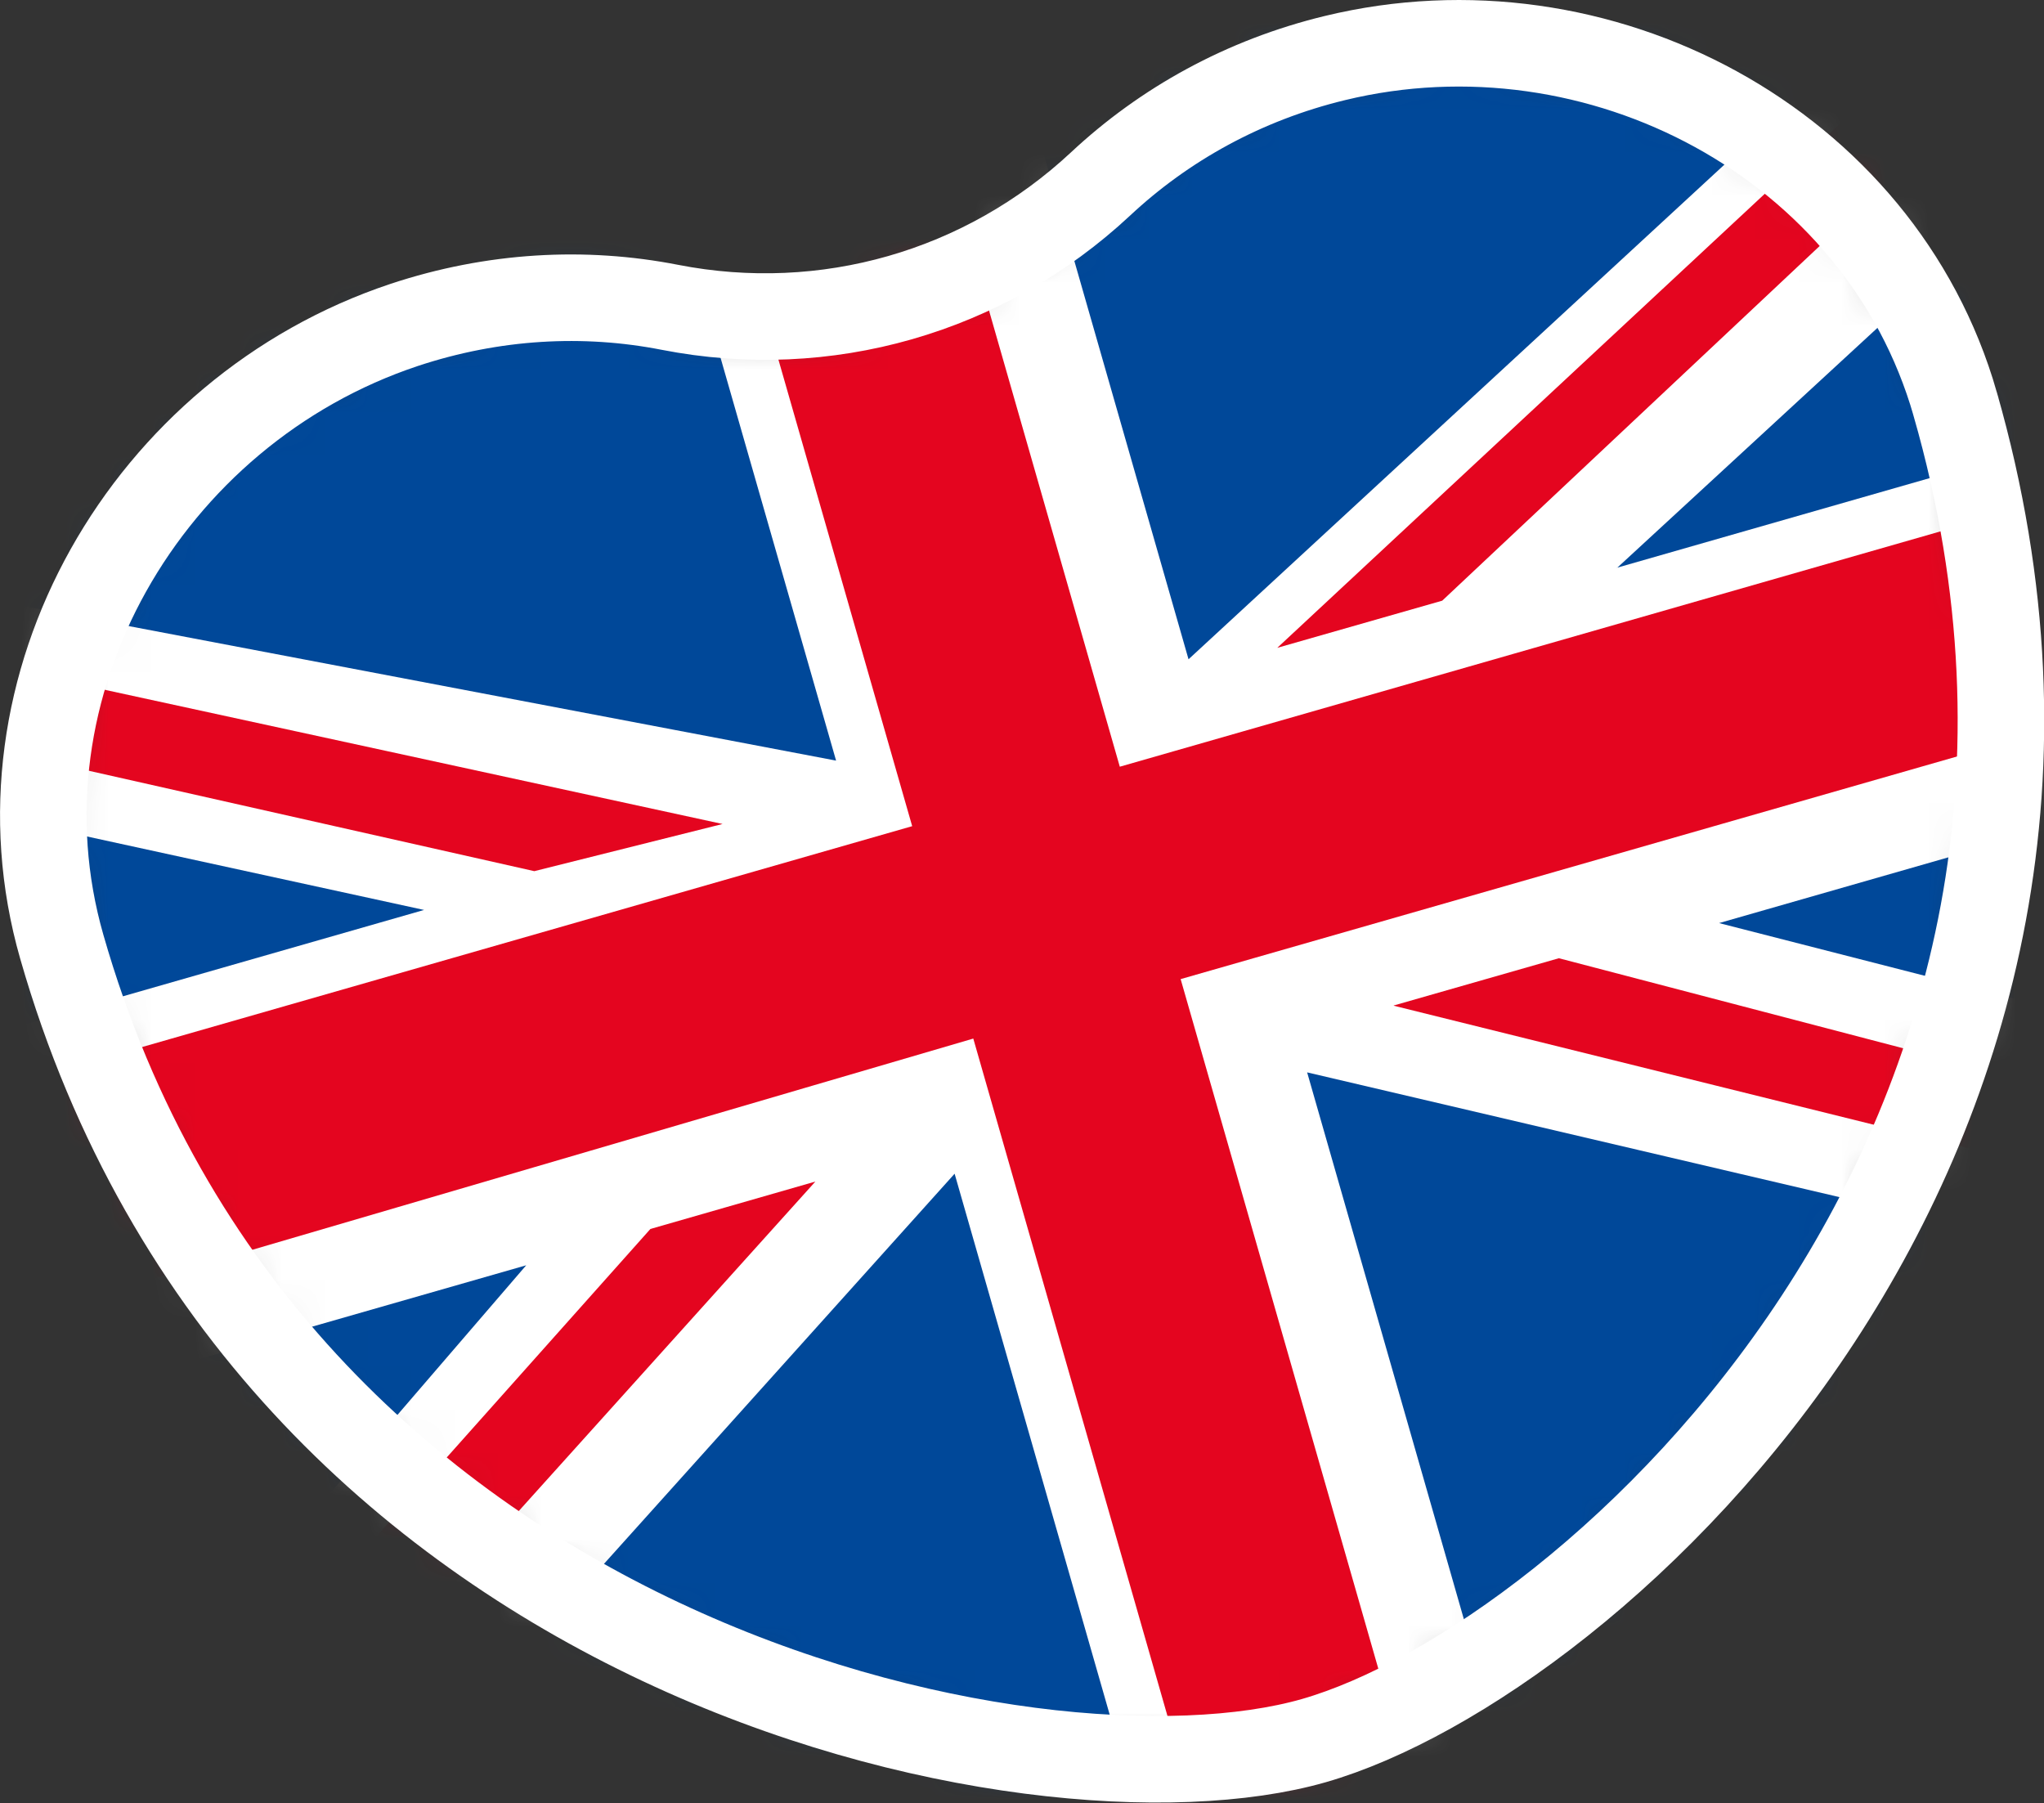
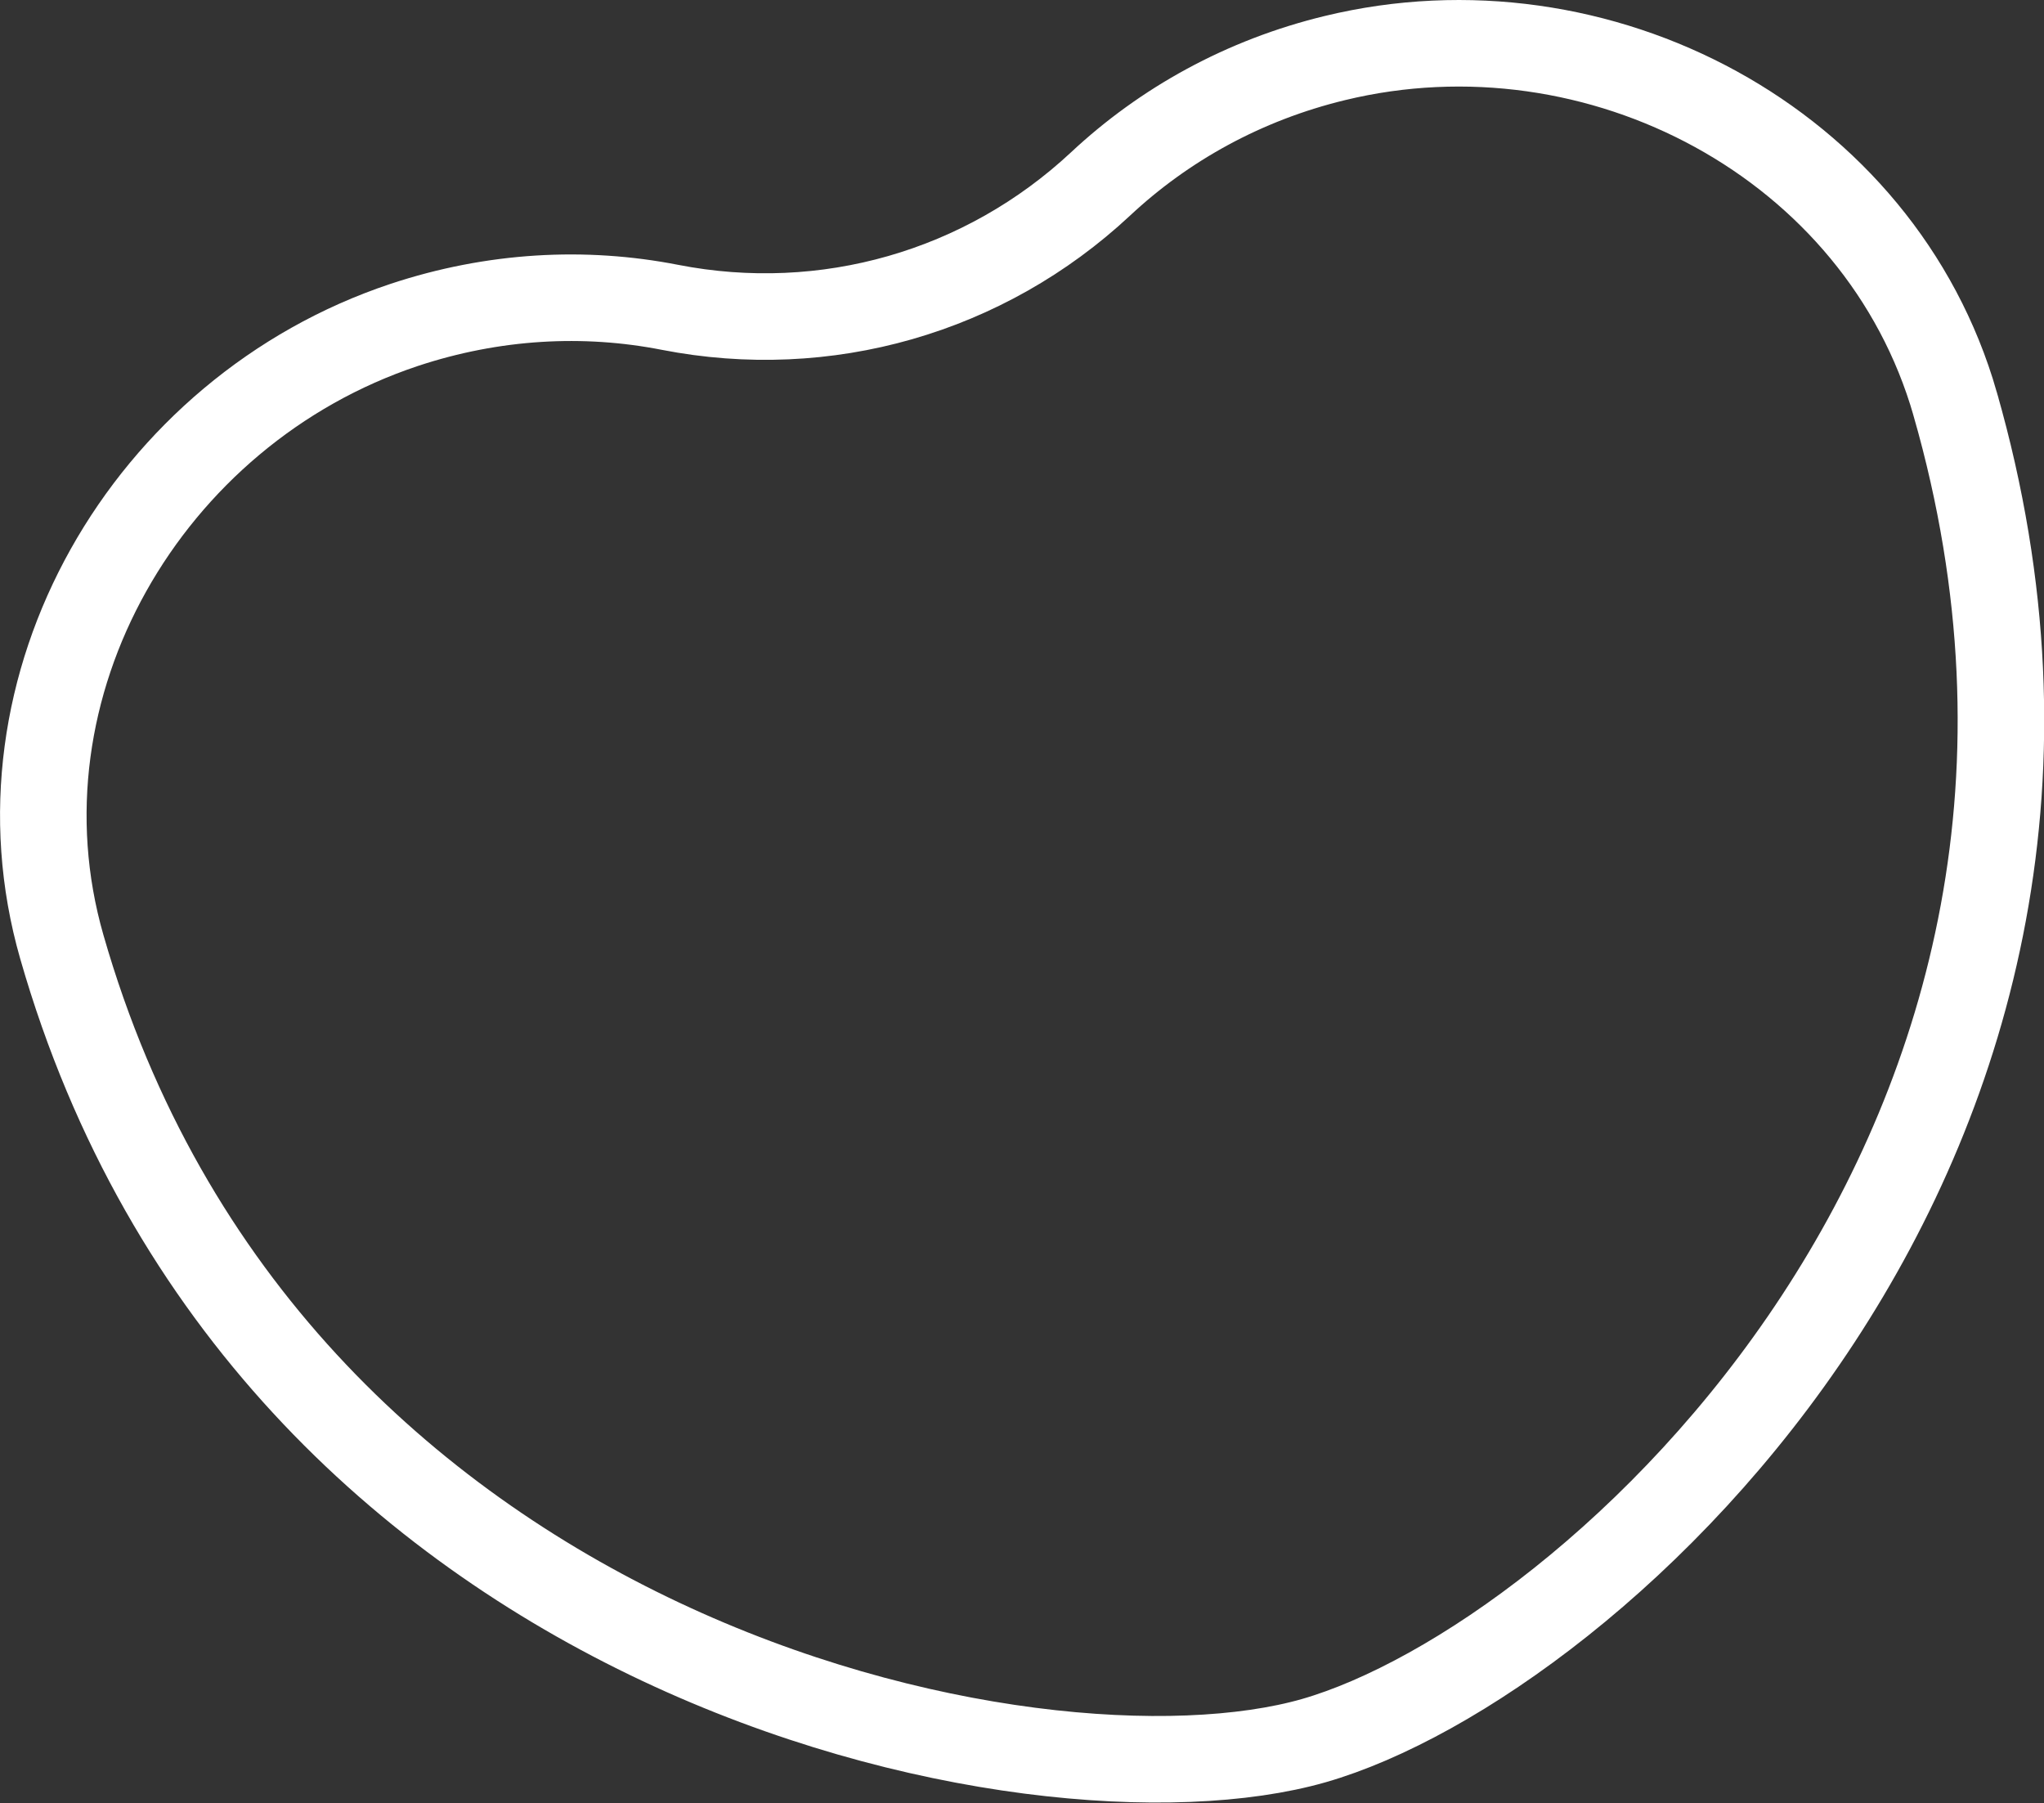
<svg xmlns="http://www.w3.org/2000/svg" xmlns:ns1="http://sodipodi.sourceforge.net/DTD/sodipodi-0.dtd" xmlns:ns2="http://www.inkscape.org/namespaces/inkscape" width="47.168" height="41.609" viewBox="0 0 47.168 41.609" fill="none" version="1.1" id="svg5" ns1:docname="cuore.svg" ns2:version="1.4 (e7c3feb1, 2024-10-09)" ns2:export-filename="cuore.png" ns2:export-xdpi="4096" ns2:export-ydpi="4096">
  <rect x="0" y="0" width="47.168" height="41.609" fill="#333333" stroke="none" />
  <defs id="defs5" />
  <ns1:namedview id="namedview5" pagecolor="#505050" bordercolor="#eeeeee" borderopacity="1" ns2:showpageshadow="0" ns2:pageopacity="0" ns2:pagecheckerboard="0" ns2:deskcolor="#d1d1d1" ns2:zoom="7.6458646" ns2:cx="31.324122" ns2:cy="4.3160586" ns2:current-layer="svg5" />
  <mask id="mask0_171_22" maskUnits="userSpaceOnUse" x="1" y="1" width="46" height="41">
    <path d="m 30.808,2.324 c -2.106,0.509 -3.942,1.533 -5.41,2.905 -2.679,2.499 -6.344,3.549 -9.938,2.847 C 13.489,7.688 11.39,7.791 9.329,8.481 3.391,10.458 -0.3,16.815 1.426,22.83 6.154,39.324 23.904,42.982 30.318,41.147 36.733,39.305 50,27.332 45.118,10.303 43.663,5.222 38.8,1.982 33.661,1.982 c -0.947,0 -1.9,0.109 -2.847,0.341" fill="#ffffff" id="path1" />
  </mask>
  <g mask="url(#mask0_171_22)" id="g4" transform="translate(-6.6603423e-5,-0.984)">
-     <path d="M 46.589,-11.998 -11.898,4.773 2.867,56.264 61.353,39.493 Z" fill="#ffffff" id="path2" />
-     <path d="M 36.218,46.847 61.355,39.492 55.784,31.731 30.164,25.728 Z M 37.313,14.084 52.866,9.627 50.625,1.821 37.313,14.09 Z M 19.292,18.528 13.547,-1.502 -11.899,4.771 -8.614,13.227 19.292,18.534 Z m 40.833,8.997 -4.908,-9.699 -15.547,4.457 20.461,5.242 z M 21.701,-3.776 27.427,16.196 44.223,0.694 42.723,-11.607 21.701,-3.769 Z M -8.028,18.096 -5.69,26.417 9.786,21.98 -8.035,18.096 Z M 28.084,49.184 22.029,28.066 5.774,46.151 28.09,49.184 Z M -3.34,34.616 -0.635,45.024 12.143,30.179 -3.333,34.616 Z" fill="#004899" id="path3" />
-     <path d="M 32.16,24.189 58.476,30.713 57.941,28.839 35.973,23.094 32.167,24.183 Z M -1.929,48.341 1.652,47.31 18.816,28.247 15.009,29.341 Z m 21.376,-51.949 -4.805,1.307 6.408,22.348 -26.142,7.497 1.958,4.901 25.594,-7.497 6.717,23.43 4.785,-1.372 -6.717,-23.43 26.213,-7.516 -1.404,-4.901 -26.213,7.516 -6.389,-22.284 z M 16.671,19.996 -7.049,14.844 V 16.718 L 12.33,21.085 16.677,19.996 Z M 50.76,-1.586 47.179,-0.555 29.475,15.932 33.281,14.844 50.76,-1.579 Z" fill="#e4051f" id="path4" />
-   </g>
+     </g>
  <path d="m 45.118,9.319 c -1.726,-6.015 -8.225,-9.455 -14.311,-7.98 -2.106,0.509 -3.942,1.533 -5.41,2.905 -2.679,2.499 -6.344,3.549 -9.938,2.847 -1.971,-0.386 -4.07,-0.277 -6.131,0.406 -5.938,1.977 -9.629,8.334 -7.902,14.349 4.727,16.494 22.477,20.152 28.892,18.317 6.415,-1.842 19.682,-13.815 14.8,-30.843 z" stroke="#ffffff" stroke-width="1.997" stroke-miterlimit="10" id="path5" />
</svg>